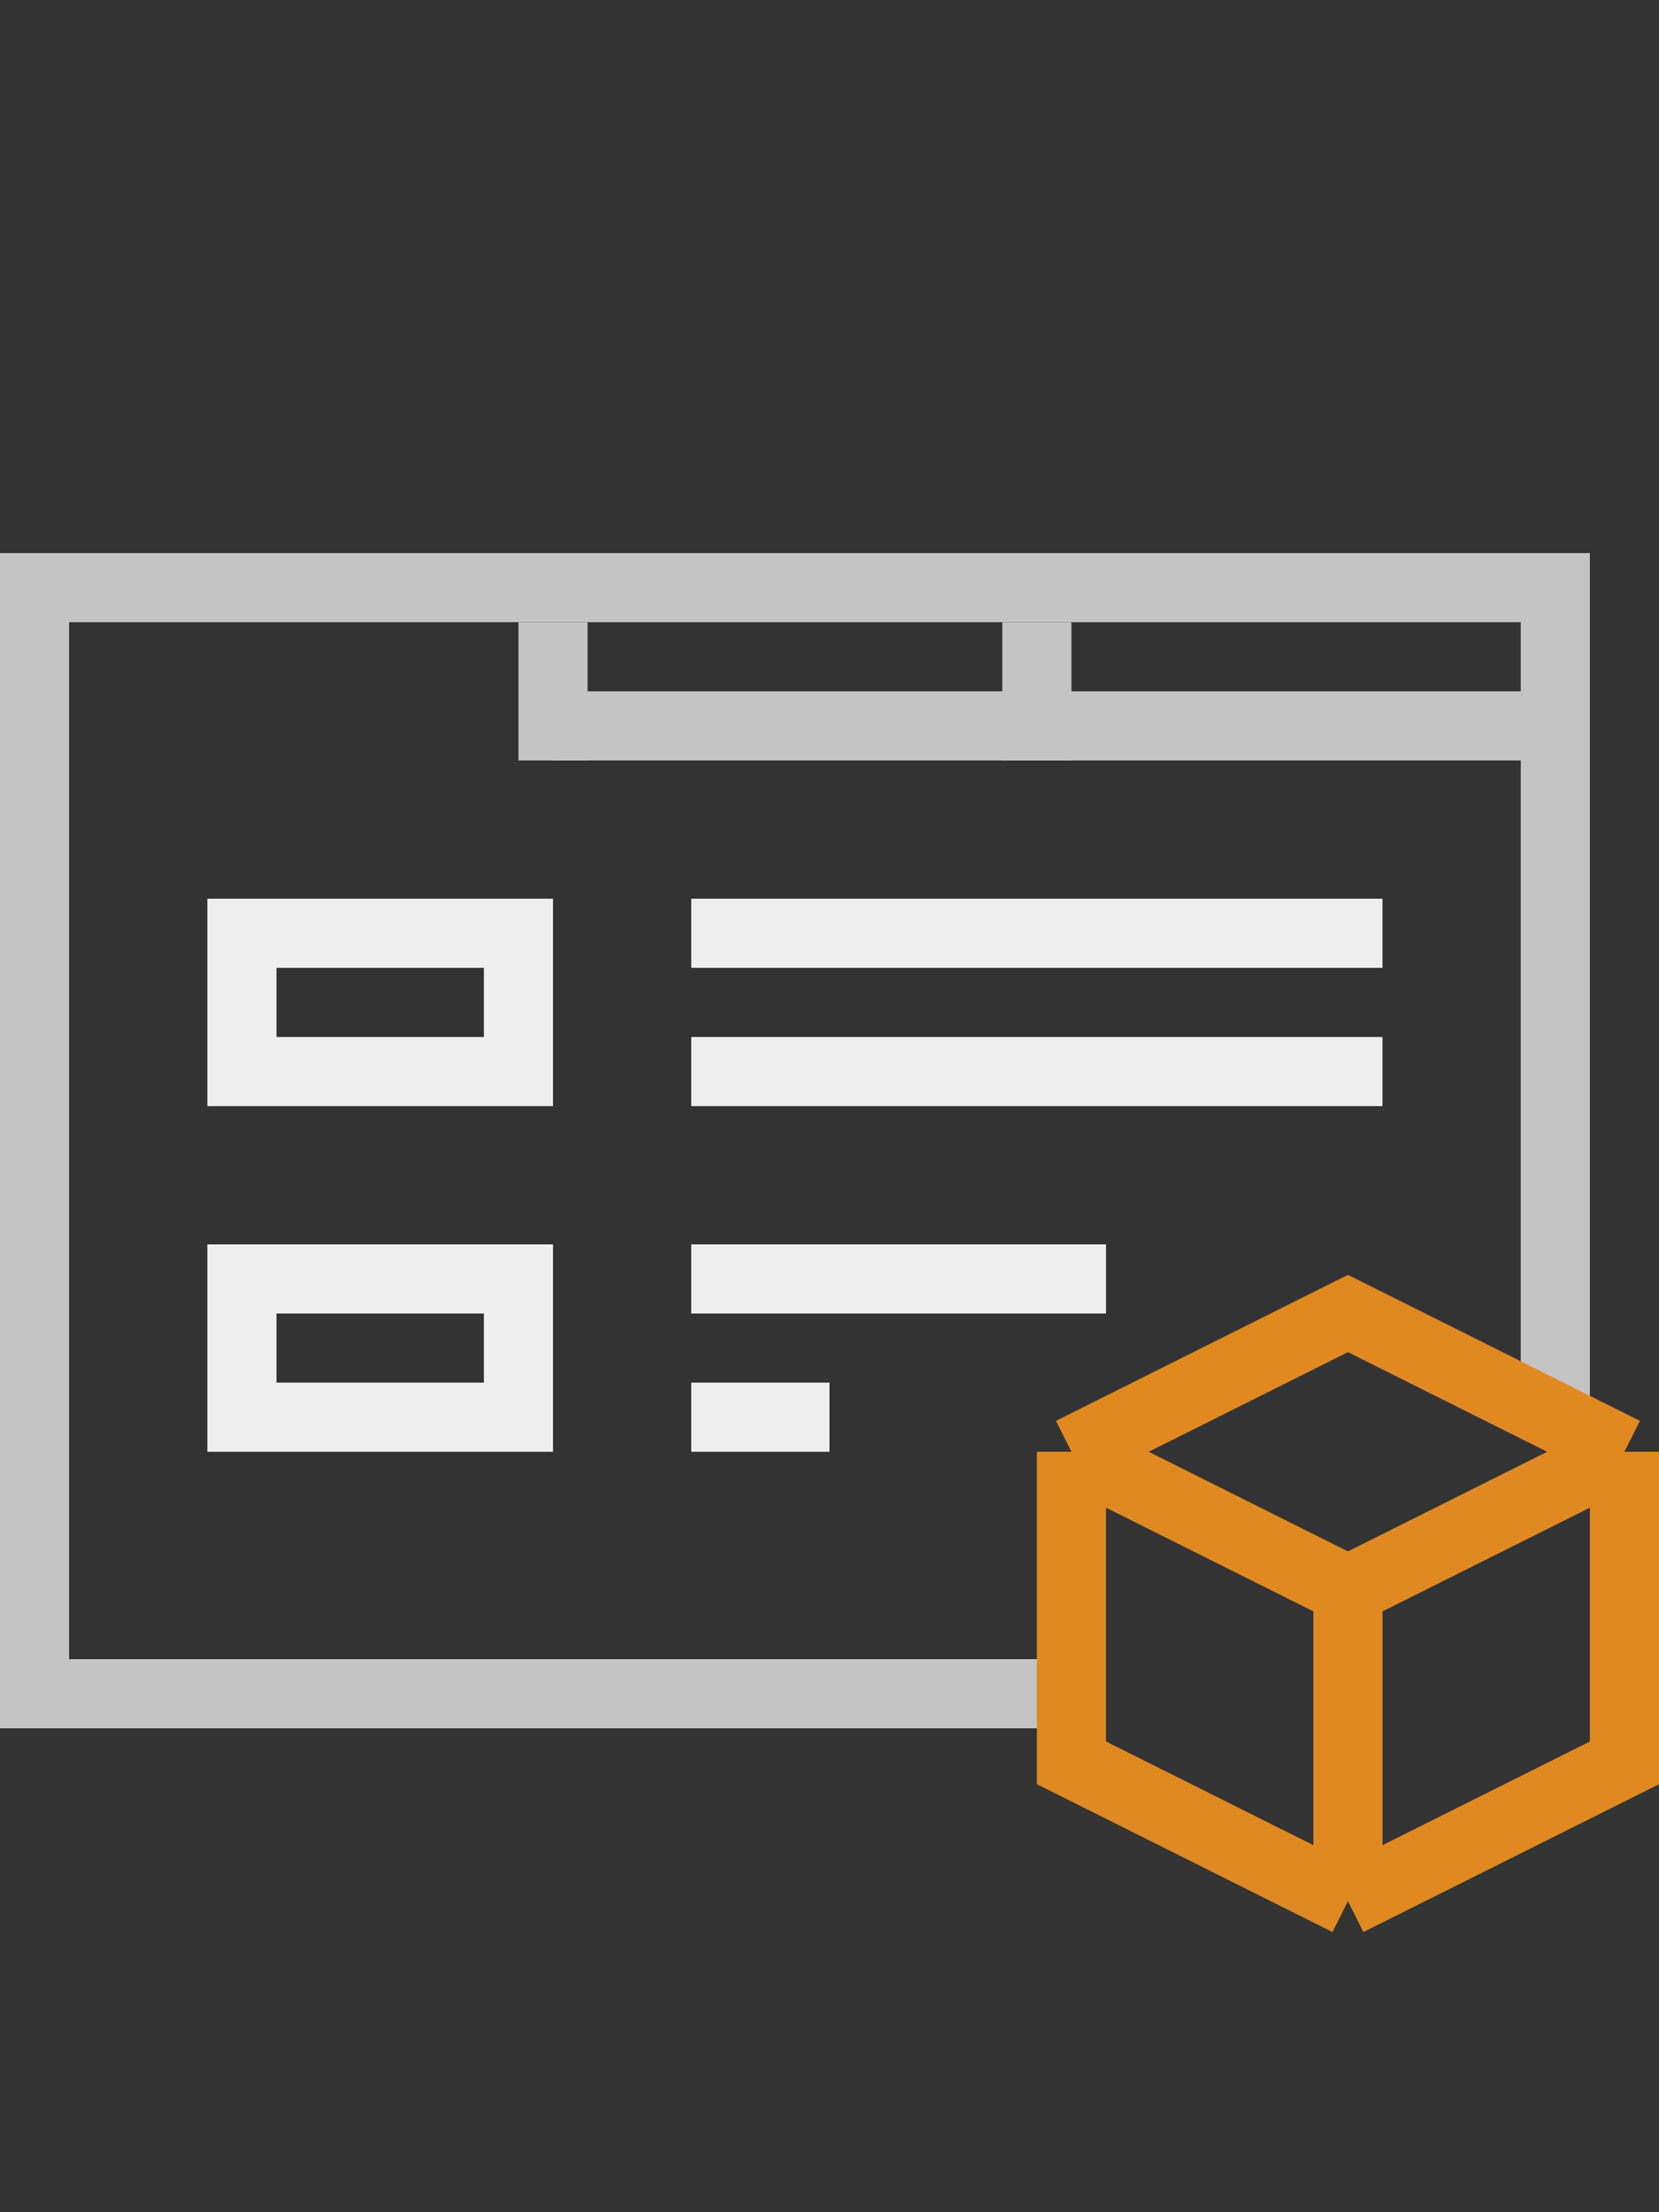
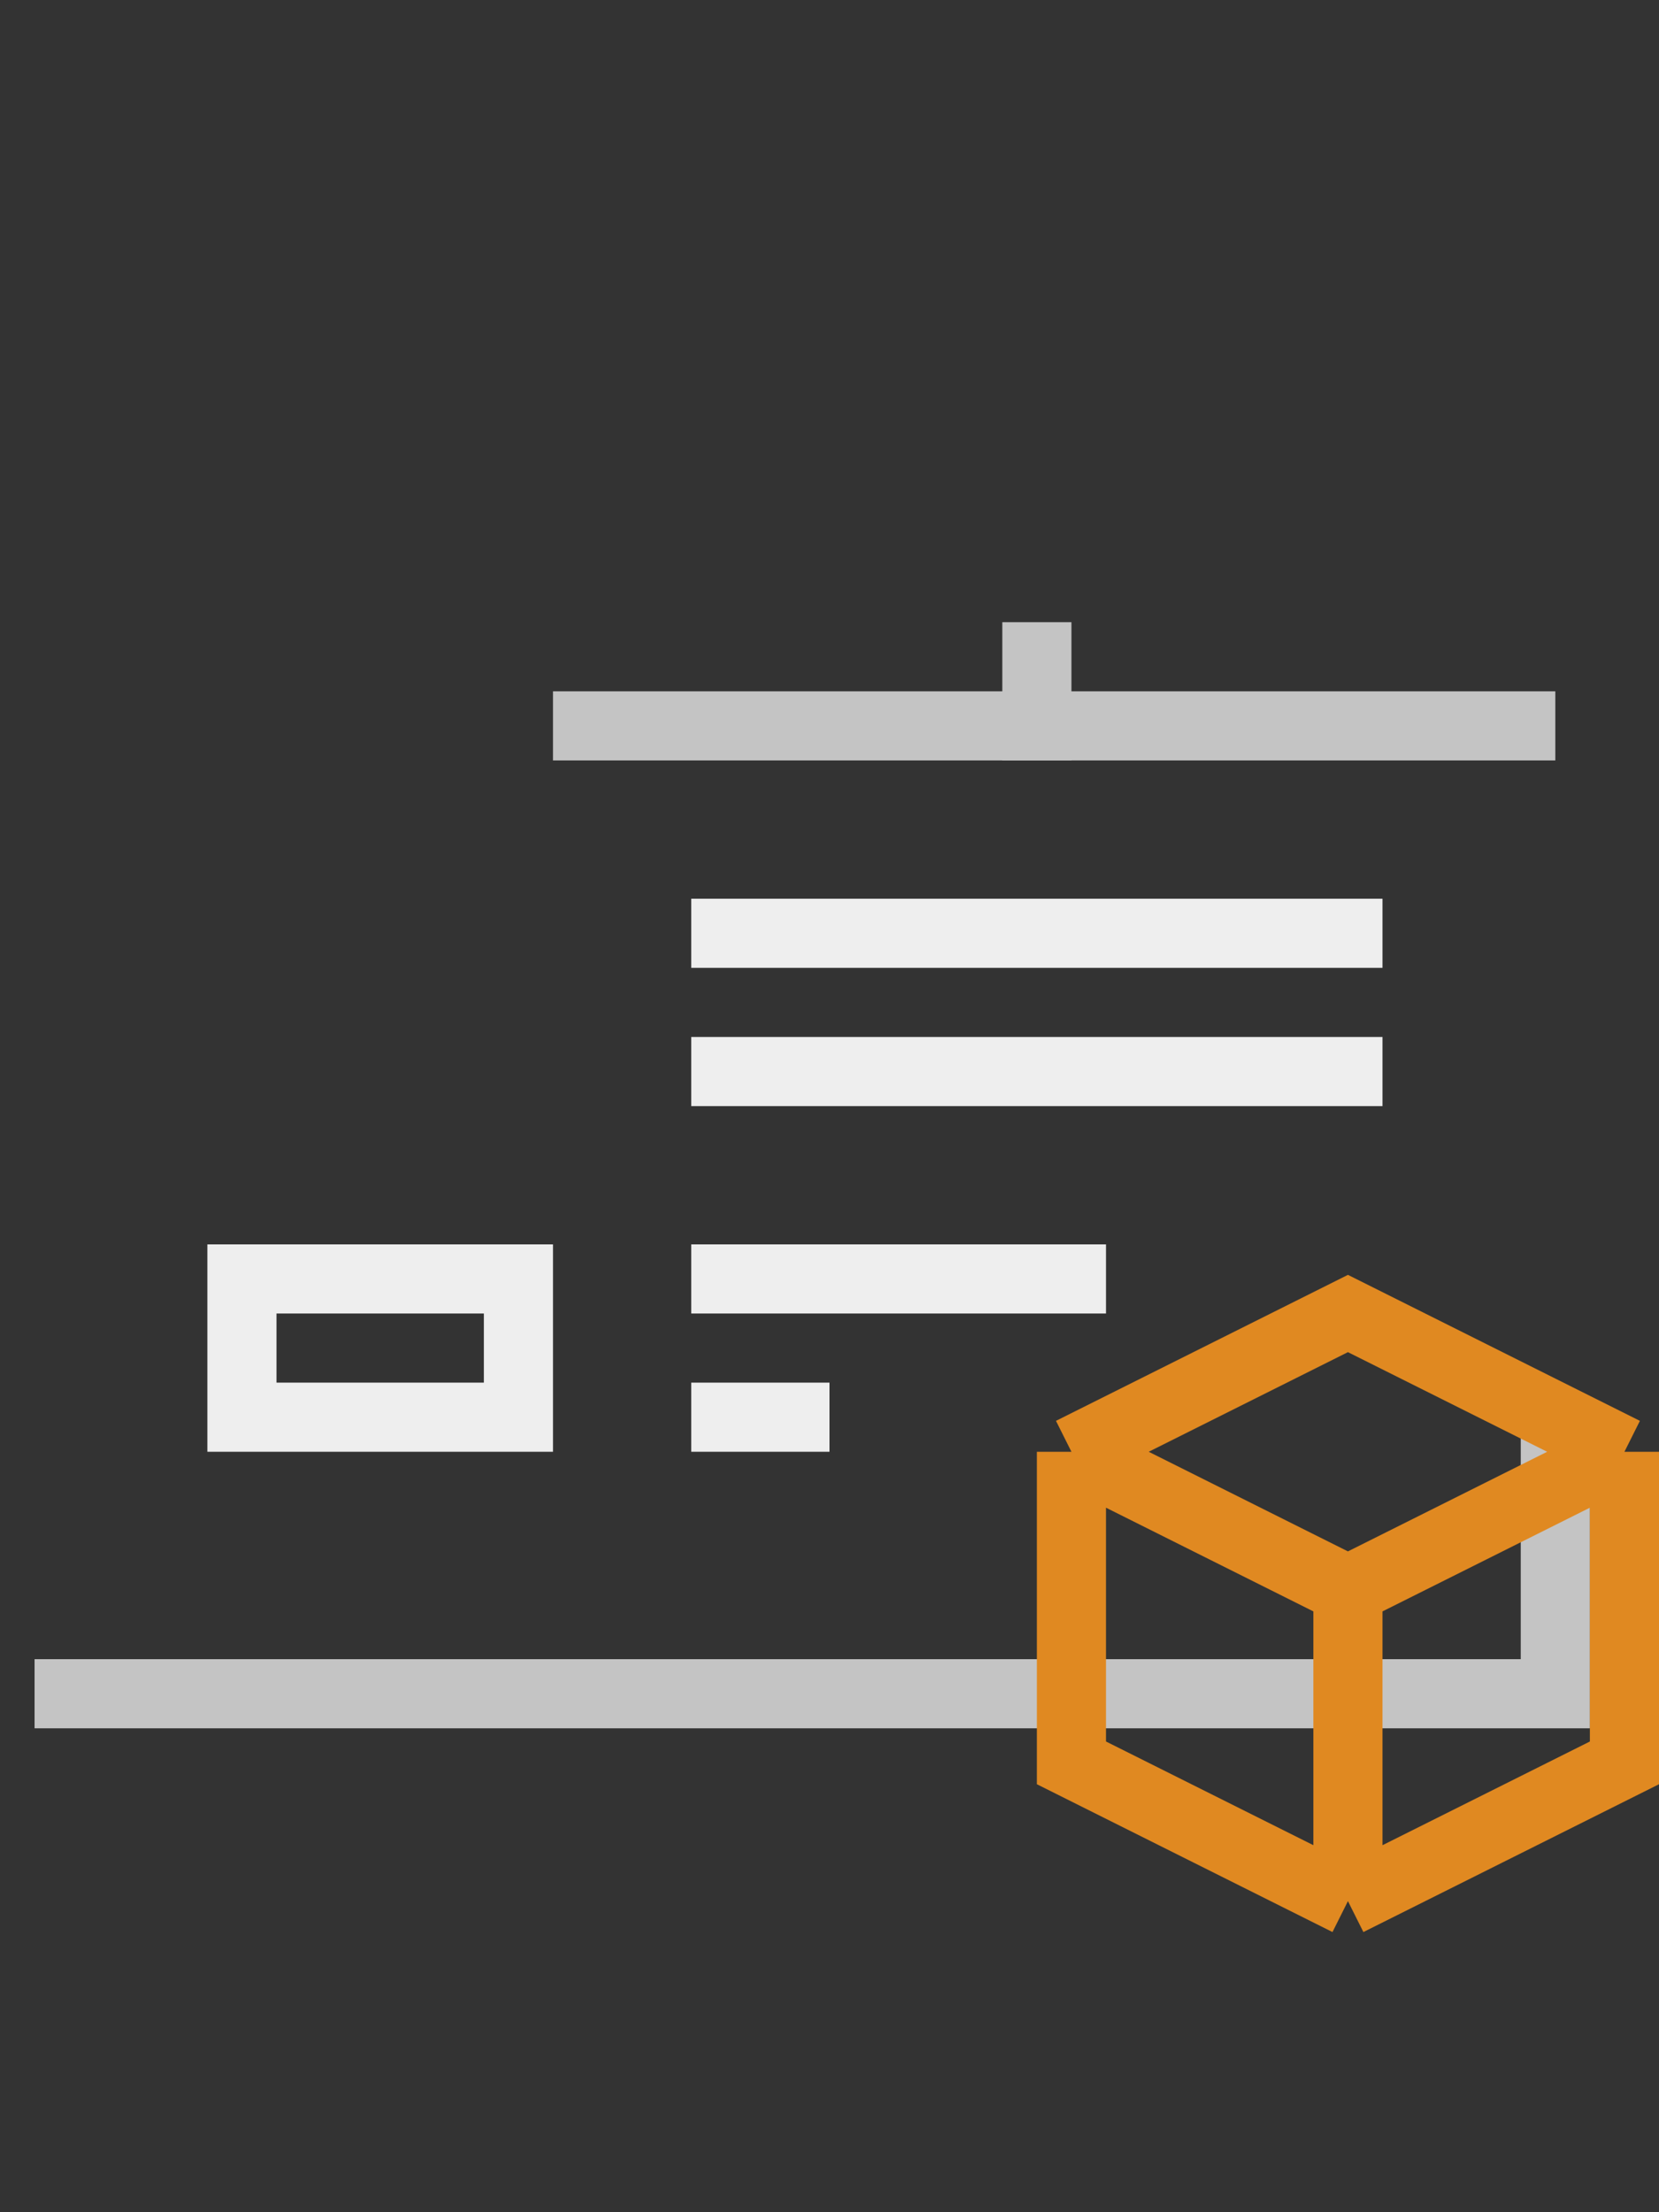
<svg xmlns="http://www.w3.org/2000/svg" width="48" height="64" viewBox="0 0 48 64" fill="none">
  <rect x="0" y="0" width="48" height="64" fill="#333333" stroke="none" />
-   <path d="M31 49H1V17H45V41" stroke="#C4C4C4" stroke-width="2" />
+   <path d="M31 49H1H45V41" stroke="#C4C4C4" stroke-width="2" />
  <path d="M20 27H40" stroke="#EEEEEE" stroke-width="2" />
  <path d="M20 37H32" stroke="#EEEEEE" stroke-width="2" />
  <path d="M20 31H40" stroke="#EEEEEE" stroke-width="2" />
  <path d="M20 41H24" stroke="#EEEEEE" stroke-width="2" />
-   <rect x="7" y="27" width="8" height="4" stroke="#EEEEEE" stroke-width="2" />
  <rect x="7" y="37" width="8" height="4" stroke="#EEEEEE" stroke-width="2" />
  <path d="M16 21L45 21" stroke="#C4C4C4" stroke-width="2" />
-   <path d="M16 18V22" stroke="#C4C4C4" stroke-width="2" />
  <path d="M30 18V22" stroke="#C4C4C4" stroke-width="2" />
  <path d="M31 42V51L39 55M31 42L39 46M31 42L39 38L47 42M39 55V46M39 55L47 51V42M39 46L47 42" stroke="#E08921" stroke-width="2" />
</svg>